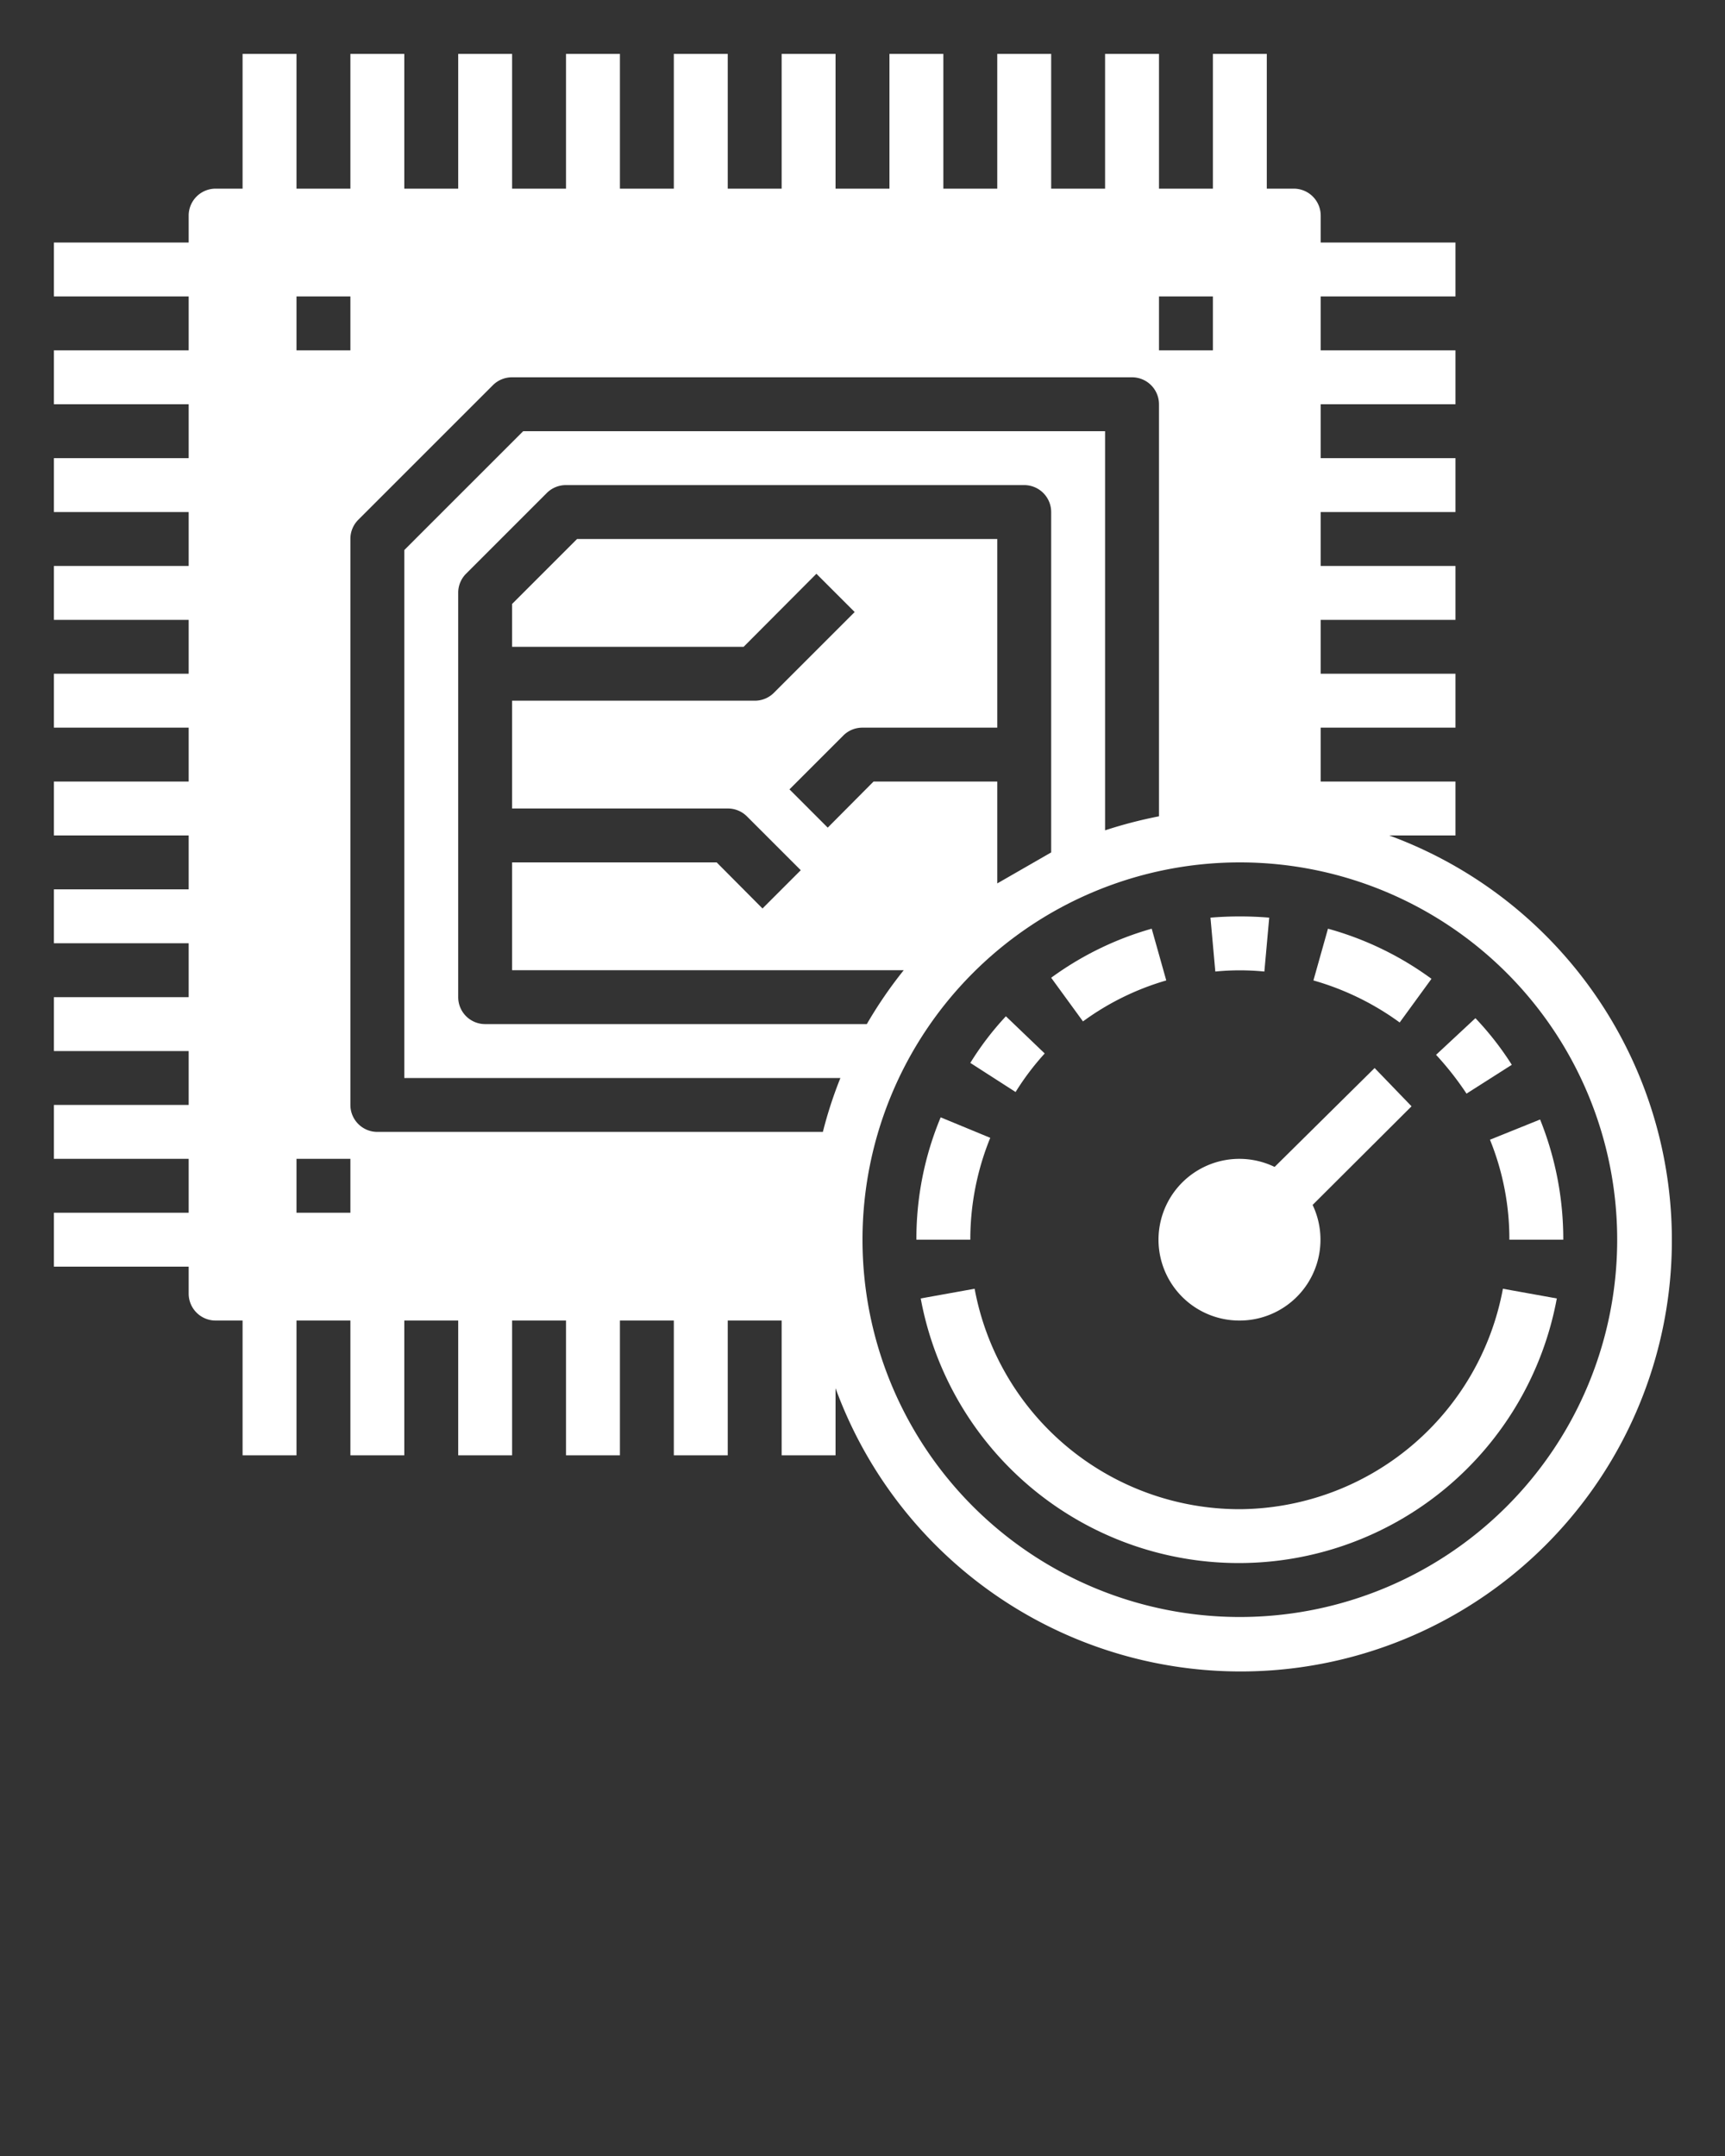
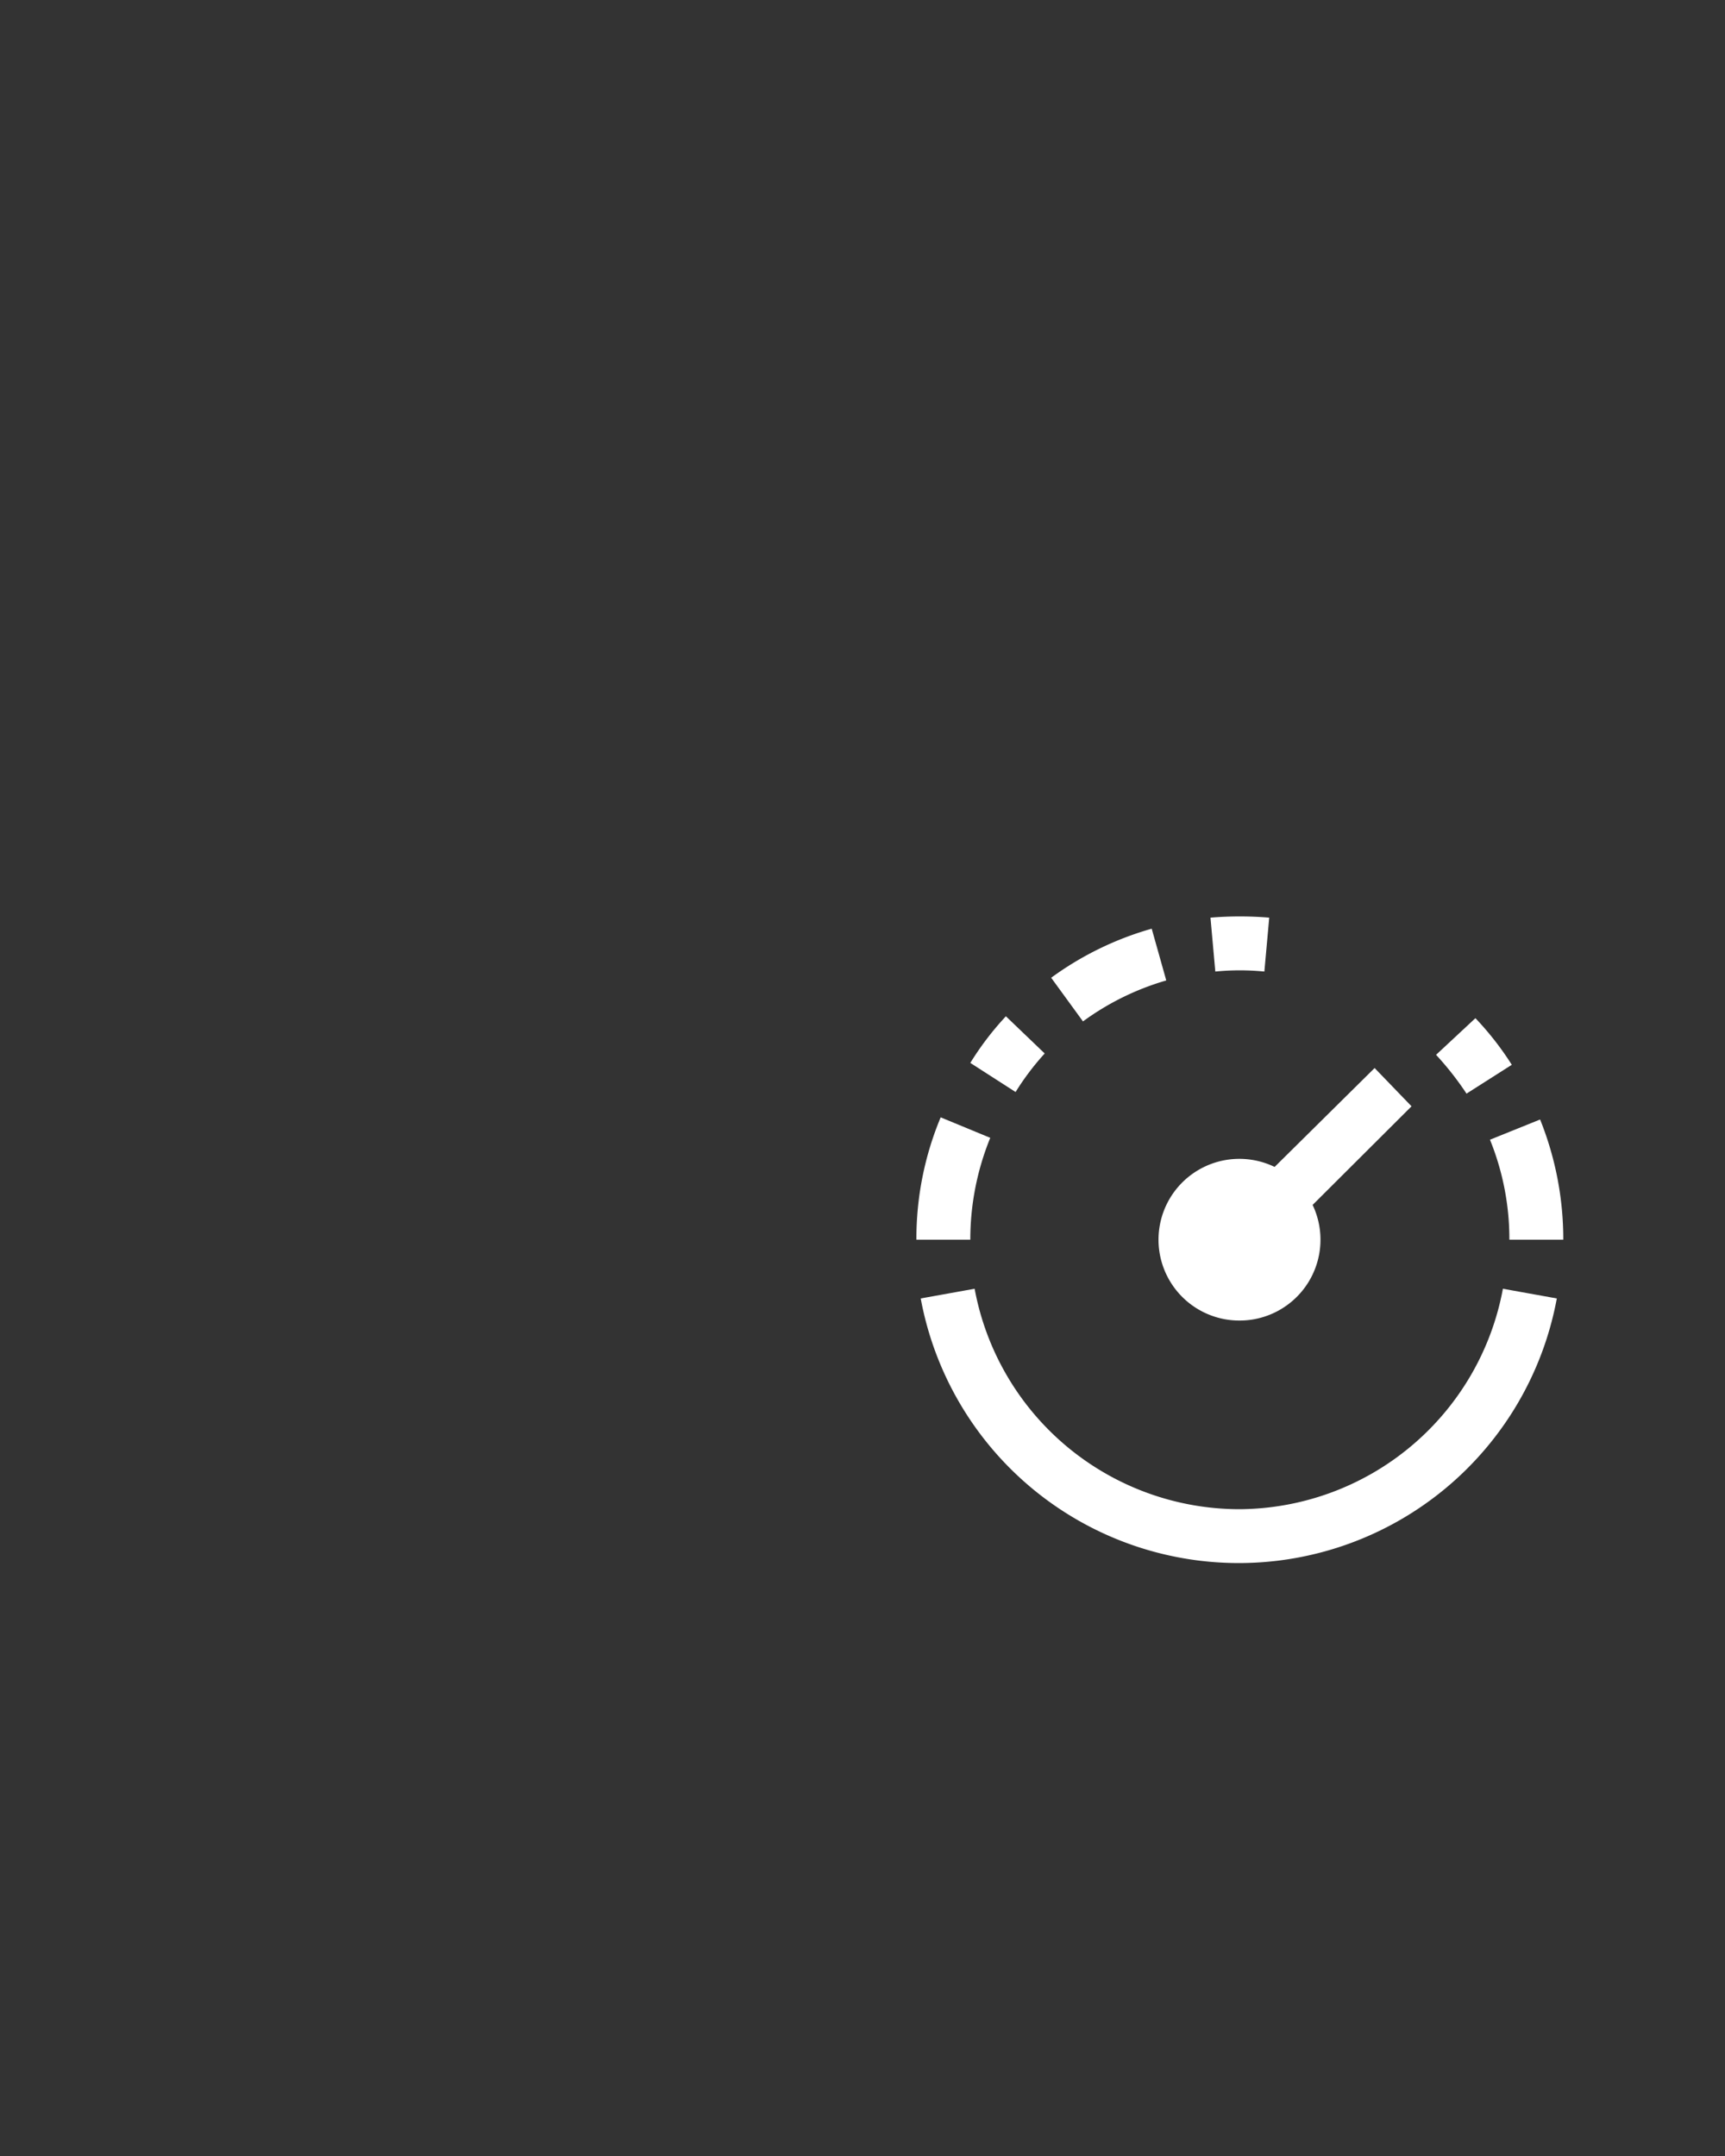
<svg xmlns="http://www.w3.org/2000/svg" data-name="Layer 1" viewBox="0 0 64 80" x="0px" y="0px">
  <rect x="0" y="0" width="64" height="80" fill="#333333" stroke="none" />
  <path fill="#FFFFFF" d="M46.91,36.05l.18-2a13.22,13.22,0,0,0-2.18,0l.18,2A9.22,9.22,0,0,1,46.91,36.05Z" />
  <path fill="#FFFFFF" d="M53.28,39.14a11.31,11.31,0,0,1,1.13,1.44l1.68-1.07a11.26,11.26,0,0,0-1.35-1.73Z" />
  <path fill="#FFFFFF" d="M56,46h2a11.92,11.92,0,0,0-.86-4.46l-1.86.75A9.8,9.8,0,0,1,56,46Z" />
-   <path fill="#FFFFFF" d="M53.11,36.32a11.79,11.79,0,0,0-3.84-1.86l-.54,1.92a10.13,10.13,0,0,1,3.2,1.56Z" />
  <path fill="#FFFFFF" d="M38.76,39.09l-1.44-1.38A11,11,0,0,0,36,39.44l1.68,1.08A9.73,9.73,0,0,1,38.76,39.09Z" />
  <path fill="#FFFFFF" d="M36.74,42.22l-1.84-.76A11.68,11.68,0,0,0,34,46h2A10,10,0,0,1,36.74,42.22Z" />
  <path fill="#FFFFFF" d="M43.27,36.38l-.54-1.92A11.75,11.75,0,0,0,39,36.28l1.18,1.62A9.89,9.89,0,0,1,43.27,36.38Z" />
  <path fill="#FFFFFF" d="M46,49a3,3,0,0,0,2.7-4.29l3.67-3.66L51,39.63,47.29,43.3A3,3,0,1,0,46,49Z" />
  <path fill="#FFFFFF" d="M46,56a10,10,0,0,1-9.84-8.18l-2,.36a12,12,0,0,0,23.6,0l-2-.36A10,10,0,0,1,46,56Z" />
-   <path fill="#FFFFFF" d="M51.54,31H54V29H49V27h5V25H49V23h5V21H49V19h5V17H49V15h5V13H49V11h5V9H49V8a1,1,0,0,0-1-1H47V2H45V7H43V2H41V7H39V2H37V7H35V2H33V7H31V2H29V7H27V2H25V7H23V2H21V7H19V2H17V7H15V2H13V7H11V2H9V7H8A1,1,0,0,0,7,8V9H2v2H7v2H2v2H7v2H2v2H7v2H2v2H7v2H2v2H7v2H2v2H7v2H2v2H7v2H2v2H7v2H2v2H7v2H2v2H7v1a1,1,0,0,0,1,1H9v5h2V49h2v5h2V49h2v5h2V49h2v5h2V49h2v5h2V49h2v5h2V51.51A16,16,0,1,0,51.54,31ZM43,11h2v2H43ZM11,11h2v2H11Zm2,34H11V43h2Zm17.53-3H14a1,1,0,0,1-1-1V20a1,1,0,0,1,.29-.71l5-5A1,1,0,0,1,19,14H42a1,1,0,0,1,1,1V30.29h0a16.77,16.77,0,0,0-2,.52h0V16H19.41L15,20.41V40H31.18A15.56,15.56,0,0,0,30.53,42Zm1.88-13-1.7,1.71-1.42-1.42,2-2A1,1,0,0,1,32,27h5V20H21.41L19,22.41V24h8.59l2.7-2.71,1.42,1.42-3,3A1,1,0,0,1,28,26H19v4h8a1,1,0,0,1,.71.29l2,2-1.42,1.42L26.59,32H19v4H33.53a16.07,16.07,0,0,0-1.37,2H18a1,1,0,0,1-1-1V22a1,1,0,0,1,.29-.71l3-3A1,1,0,0,1,21,18H38a1,1,0,0,1,1,1V31.63h0l-2,1.15V29ZM46,60A14,14,0,1,1,60,46,14,14,0,0,1,46,60Z" />
</svg>